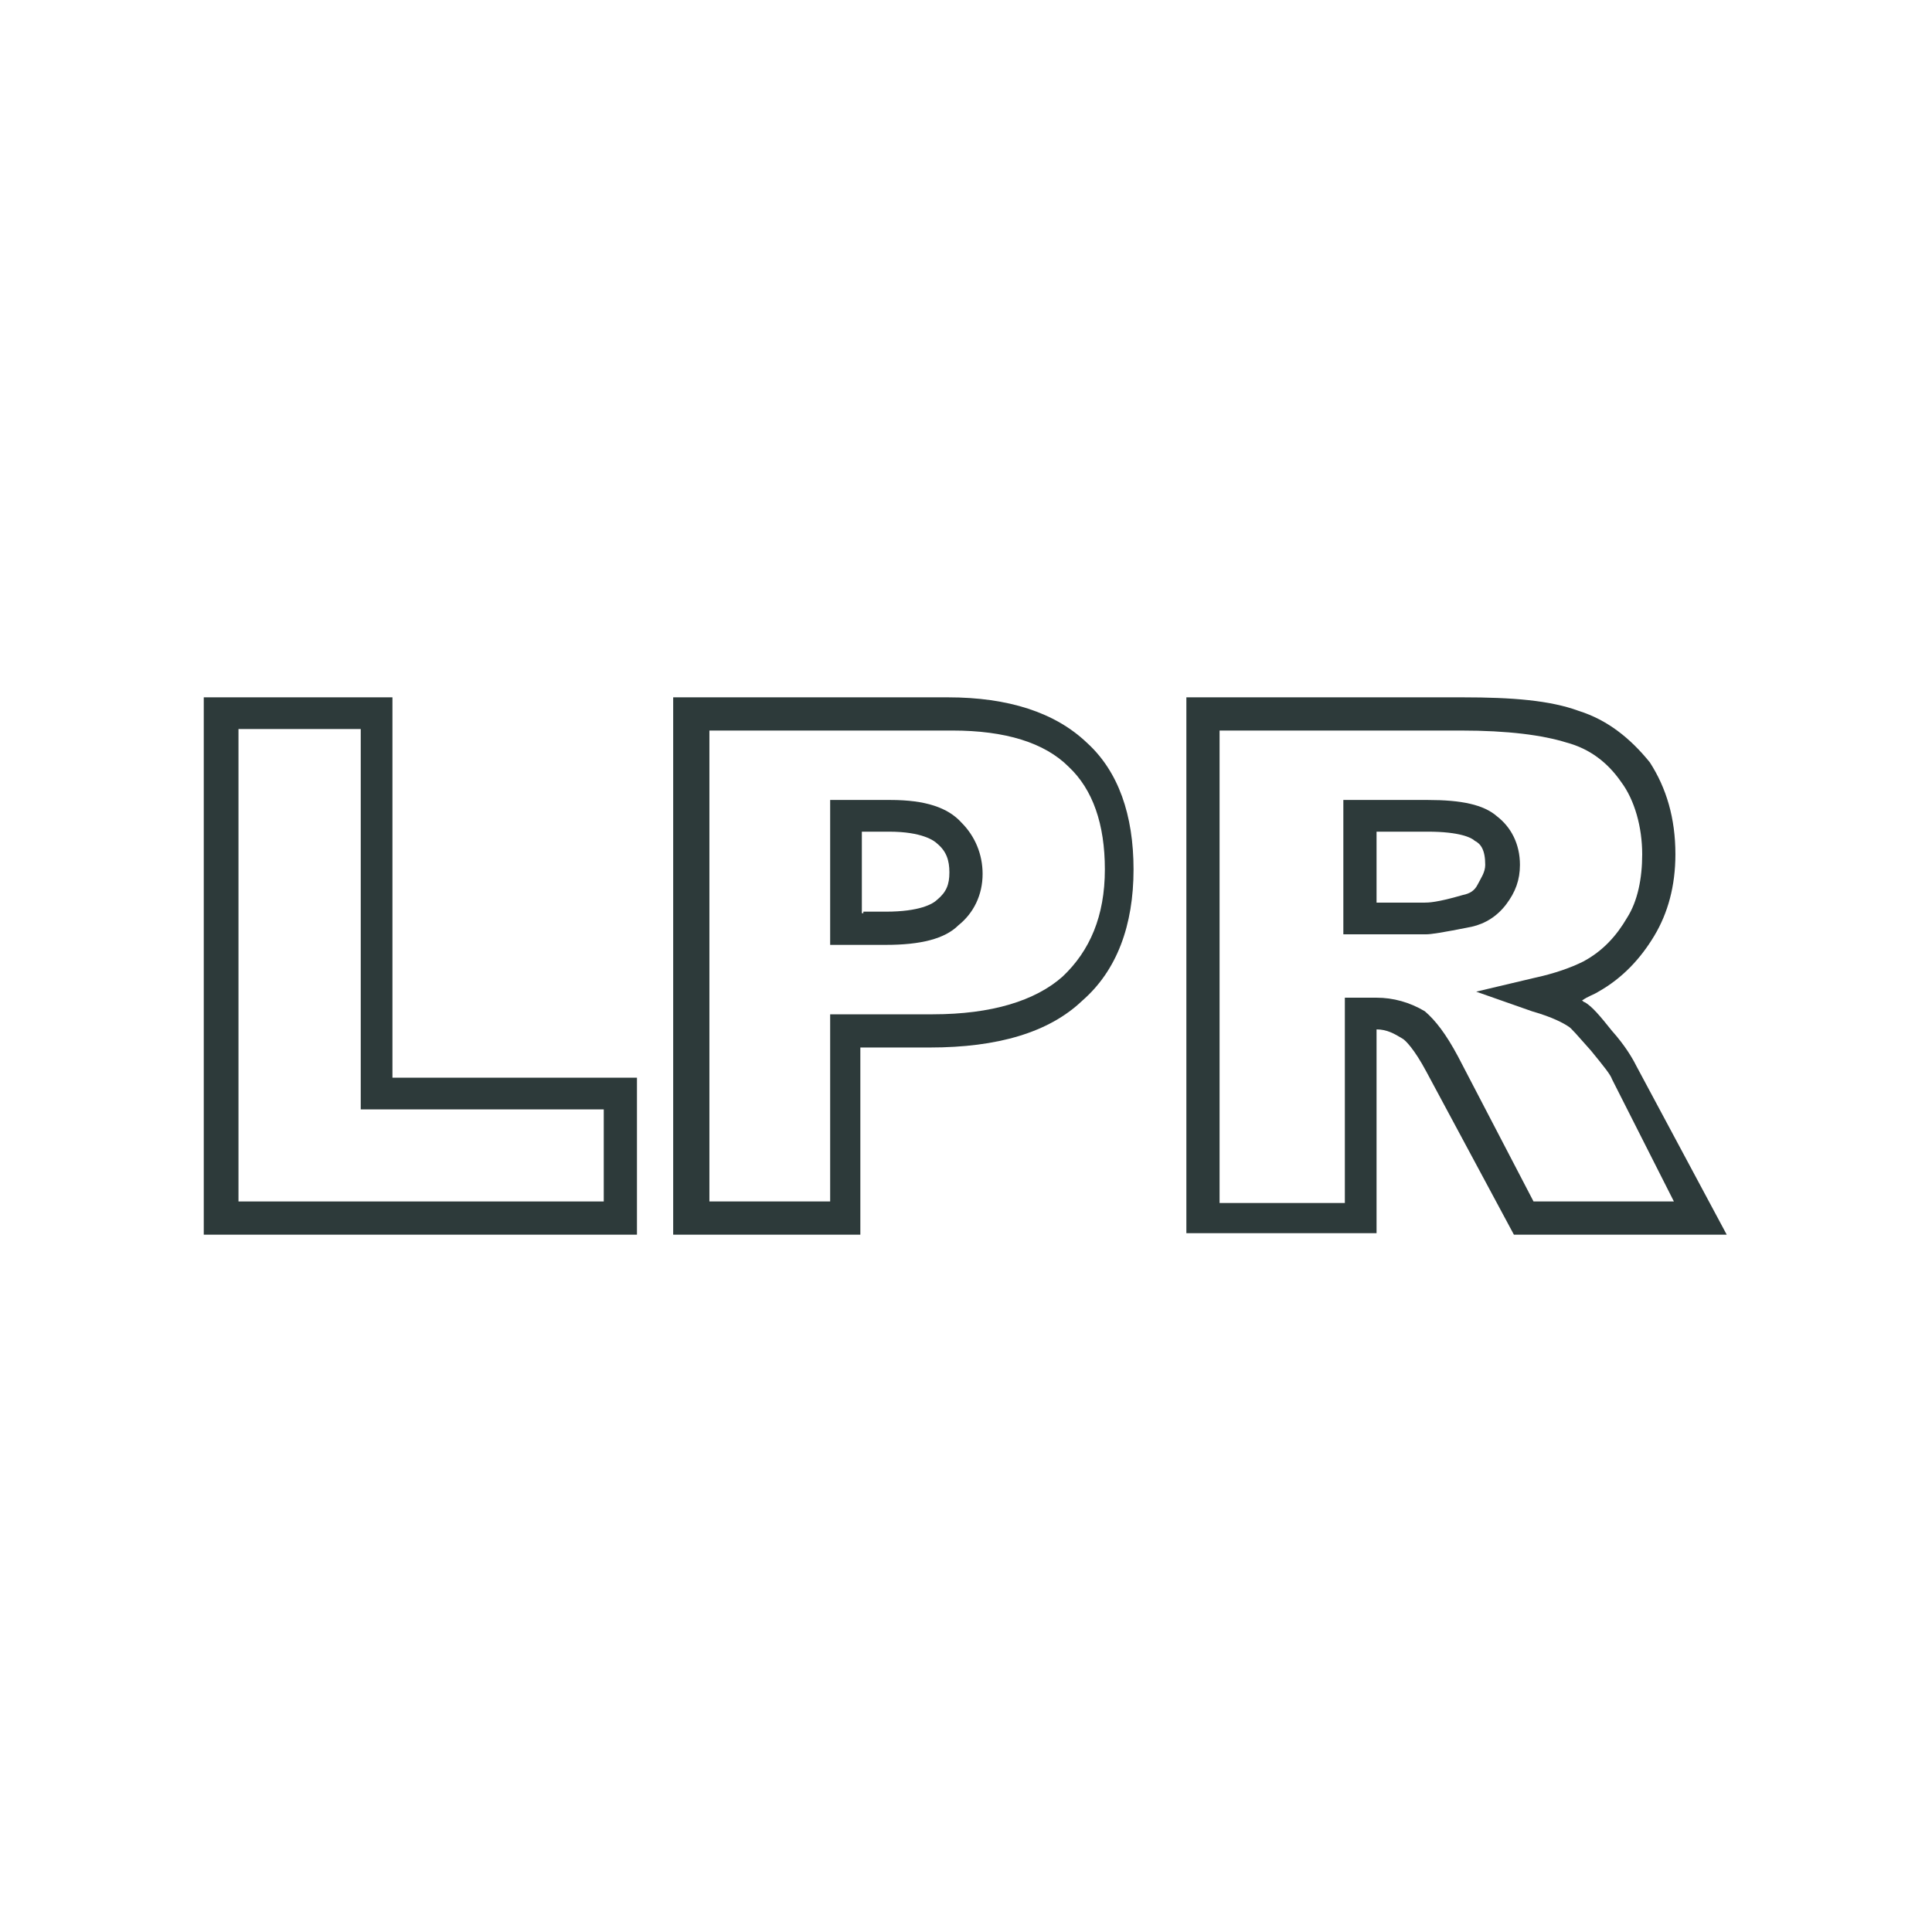
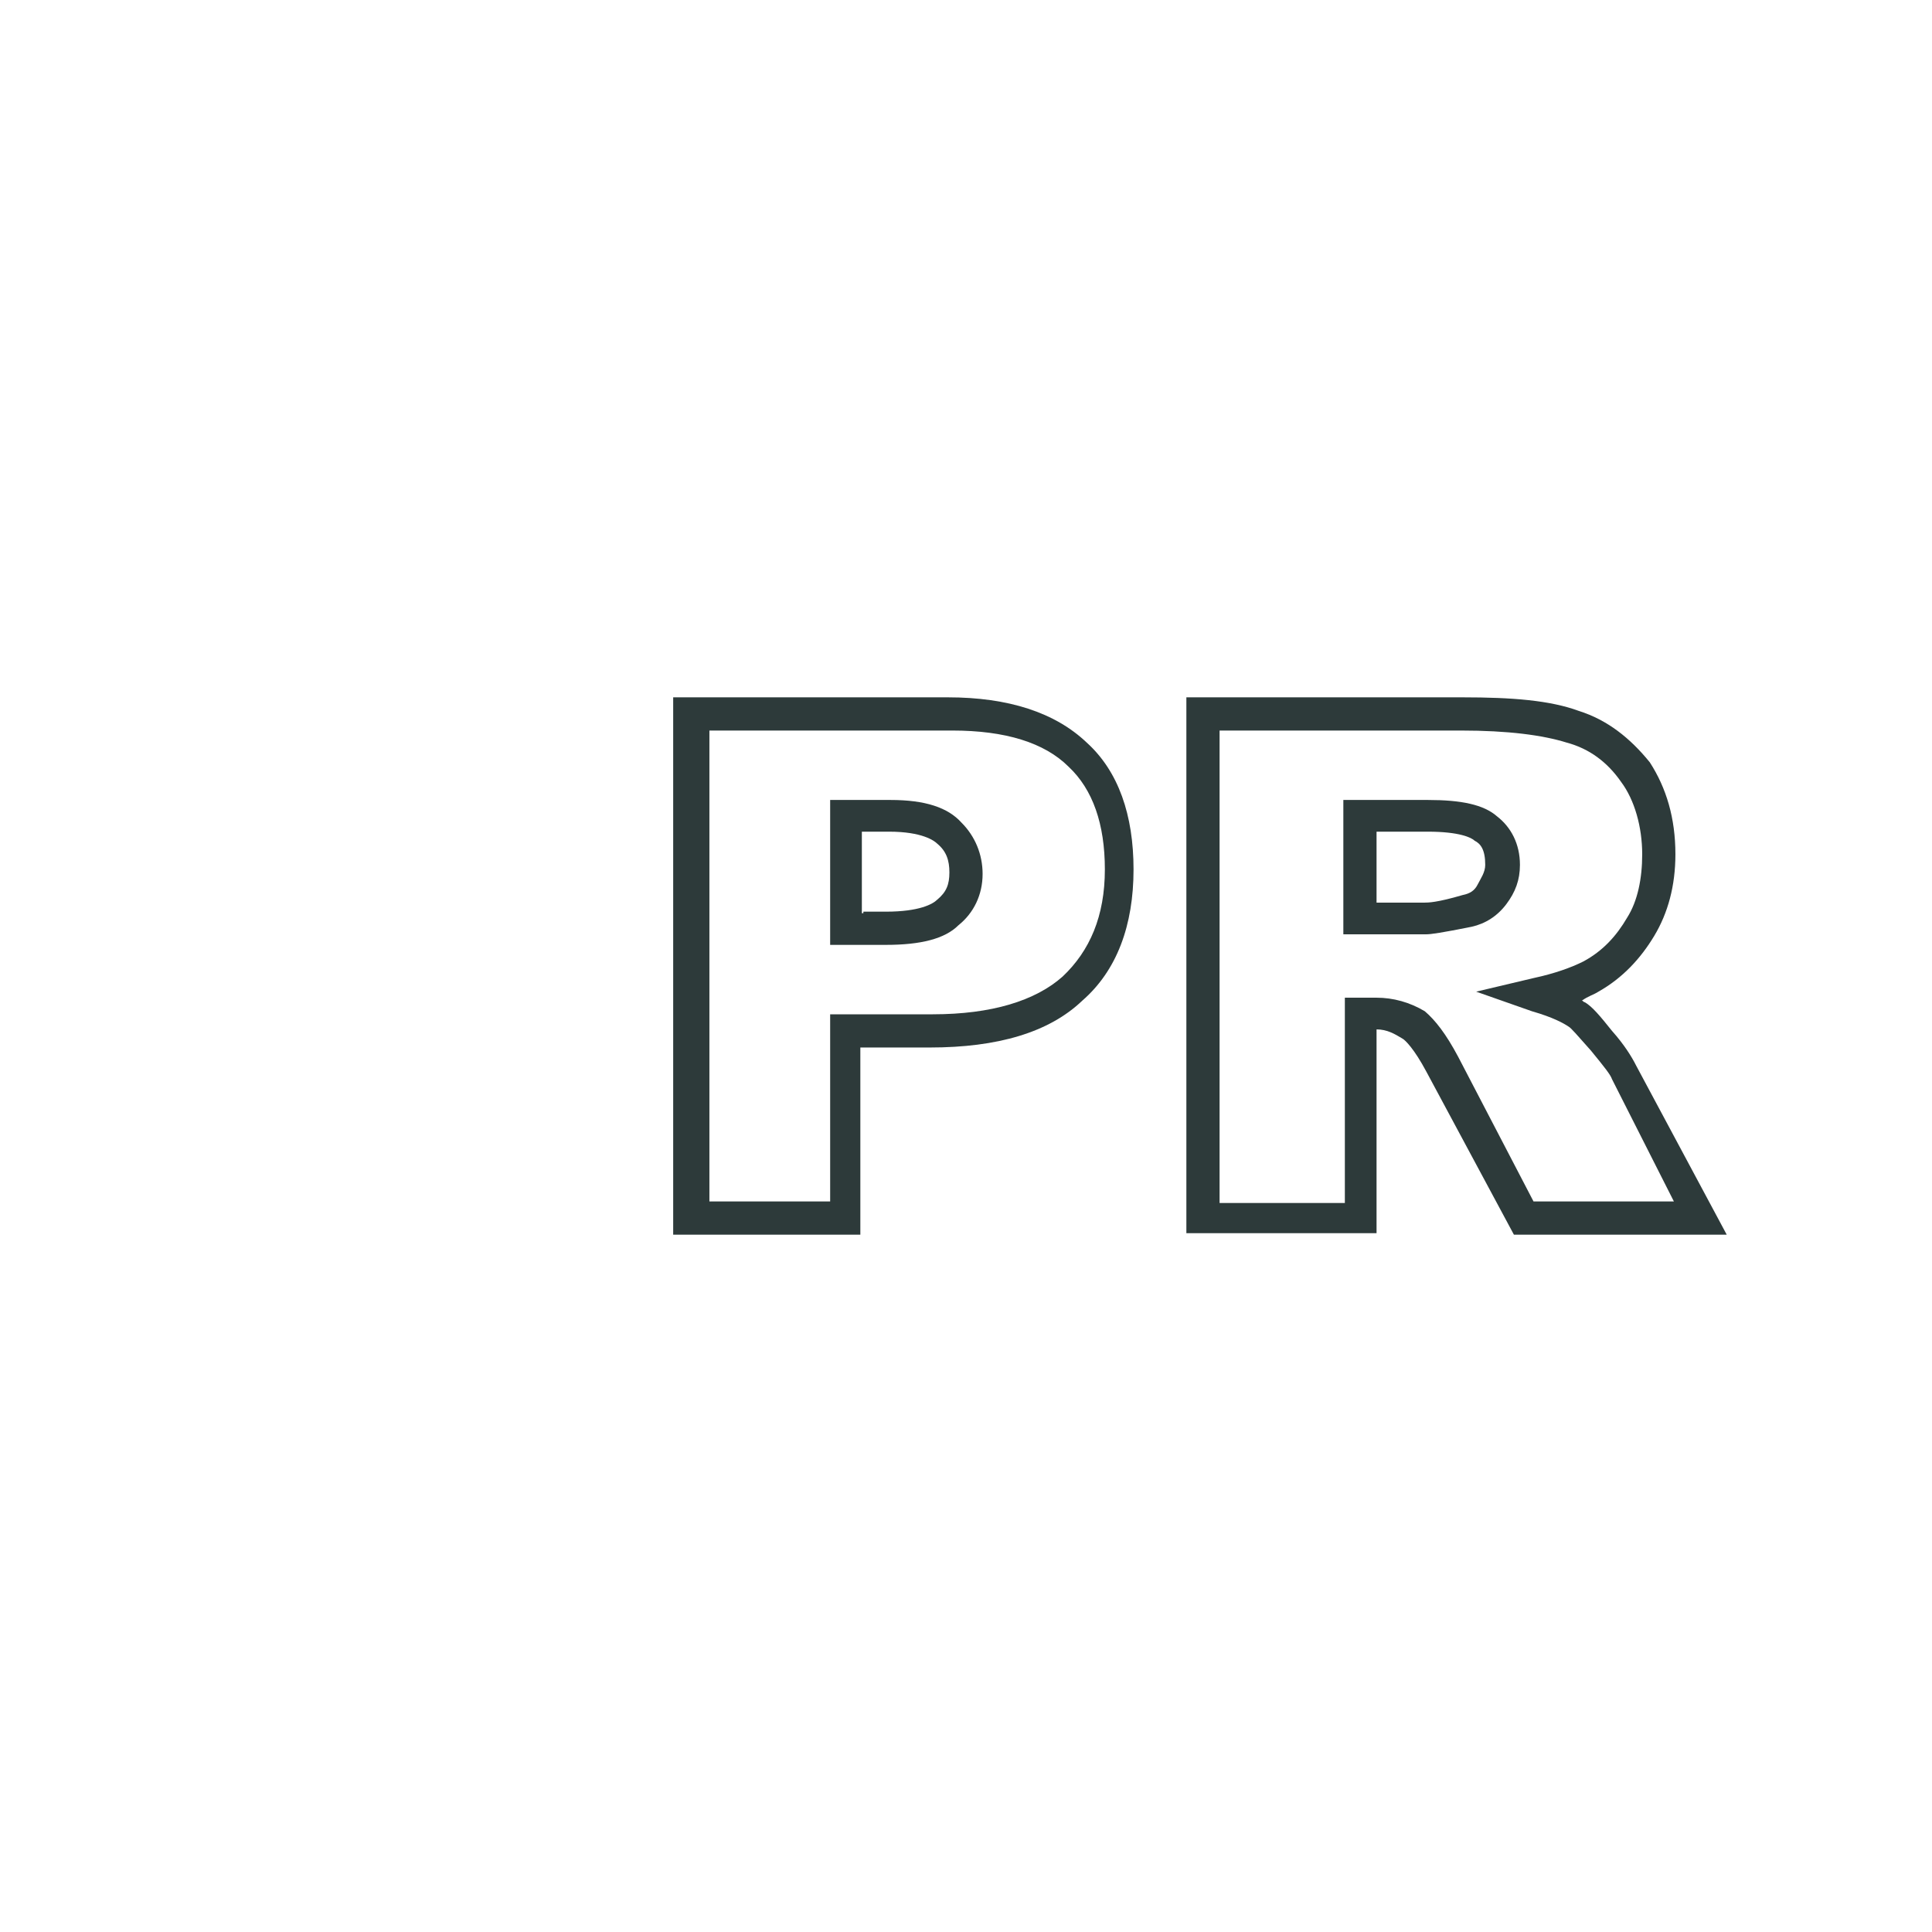
<svg xmlns="http://www.w3.org/2000/svg" version="1.1" id="Réteg_1" x="0px" y="0px" viewBox="0 0 128 128" style="enable-background:new 0 0 128 128;" xml:space="preserve">
  <style type="text/css">
	.st0{fill:#2D3A3A;}
</style>
  <g>
    <g>
-       <path class="st0" d="M42.2,81.8H13.5V46.2H26v25.2h16.2V81.8z M15.7,79.6H40v-6.1H23.9V48.3h-8.1V79.6z" />
-     </g>
+       </g>
    <g>
      <path class="st0" d="M57.2,81.8H44.6V46.2h18.2c4,0,7.1,1,9.2,3c2.1,1.9,3.1,4.8,3.1,8.4c0,3.7-1.1,6.7-3.4,8.7    c-2.2,2.1-5.6,3.1-10.1,3.1H57v12.4H57.2z M46.9,79.6H55V67.2h6.8c3.9,0,6.8-0.9,8.6-2.5c1.8-1.7,2.8-4,2.8-7.1    c0-3-0.8-5.3-2.4-6.8c-1.6-1.6-4.2-2.4-7.7-2.4H47v31.2H46.9z M58.7,62.6H55V53h4c2.3,0,3.8,0.5,4.7,1.5c0.9,0.9,1.4,2.1,1.4,3.4    c0,1.4-0.6,2.6-1.6,3.4C62.6,62.2,61,62.6,58.7,62.6z M57.2,60.4h1.5c2.2,0,3.1-0.5,3.4-0.8c0.6-0.5,0.8-1,0.8-1.8    c0-0.8-0.2-1.4-0.8-1.9c-0.2-0.2-1-0.8-3.2-0.8h-1.8v5.4H57.2z" />
    </g>
    <g>
      <path class="st0" d="M114.4,81.8h-14.1L94.5,71c-0.8-1.5-1.4-2.1-1.6-2.2c-0.5-0.3-1-0.6-1.7-0.6v13.5H78.6V46.2h18.3    c3.3,0,5.8,0.2,7.7,0.9c1.9,0.6,3.4,1.8,4.7,3.4c1.1,1.7,1.7,3.7,1.7,6.1c0,2.1-0.5,3.9-1.4,5.4c-0.9,1.5-2.1,2.8-3.7,3.7    c-0.3,0.2-0.7,0.3-1.1,0.6c0.1,0,0.1,0.1,0.2,0.1c0.5,0.3,1,0.9,1.8,1.9c0.8,0.9,1.3,1.7,1.6,2.3L114.4,81.8z M101.6,79.6h9.3    l-4.1-8.1c-0.1-0.3-0.5-0.8-1.4-1.9c-0.9-1-1.3-1.5-1.5-1.6c-0.3-0.2-1-0.6-2.4-1l-3.7-1.3l3.8-0.9c1.4-0.3,2.5-0.7,3.3-1.1    c1.3-0.7,2.2-1.7,2.9-2.9c0.7-1.1,1-2.6,1-4.2c0-1.8-0.5-3.6-1.4-4.8c-0.9-1.3-2.1-2.2-3.6-2.6c-1.6-0.5-3.9-0.8-7-0.8H80.8v31.3    h8.3V66.1h2.1c1.1,0,2.2,0.3,3.2,0.9c0.7,0.6,1.4,1.5,2.2,3L101.6,79.6z M94.5,61.9H89V53h5.6c2.2,0,3.7,0.3,4.6,1.1    c0.9,0.7,1.5,1.8,1.5,3.2c0,1-0.3,1.8-0.9,2.6c-0.6,0.8-1.4,1.3-2.3,1.5C95.5,61.8,94.8,61.9,94.5,61.9z M91.2,59.8h3.2    c0.2,0,0.8,0,2.5-0.5c0.5-0.1,0.8-0.3,1-0.7s0.5-0.8,0.5-1.3c0-1-0.3-1.4-0.7-1.6c-0.2-0.2-1-0.6-3.1-0.6h-3.4    C91.2,55.2,91.2,59.8,91.2,59.8z" />
    </g>
  </g>
</svg>